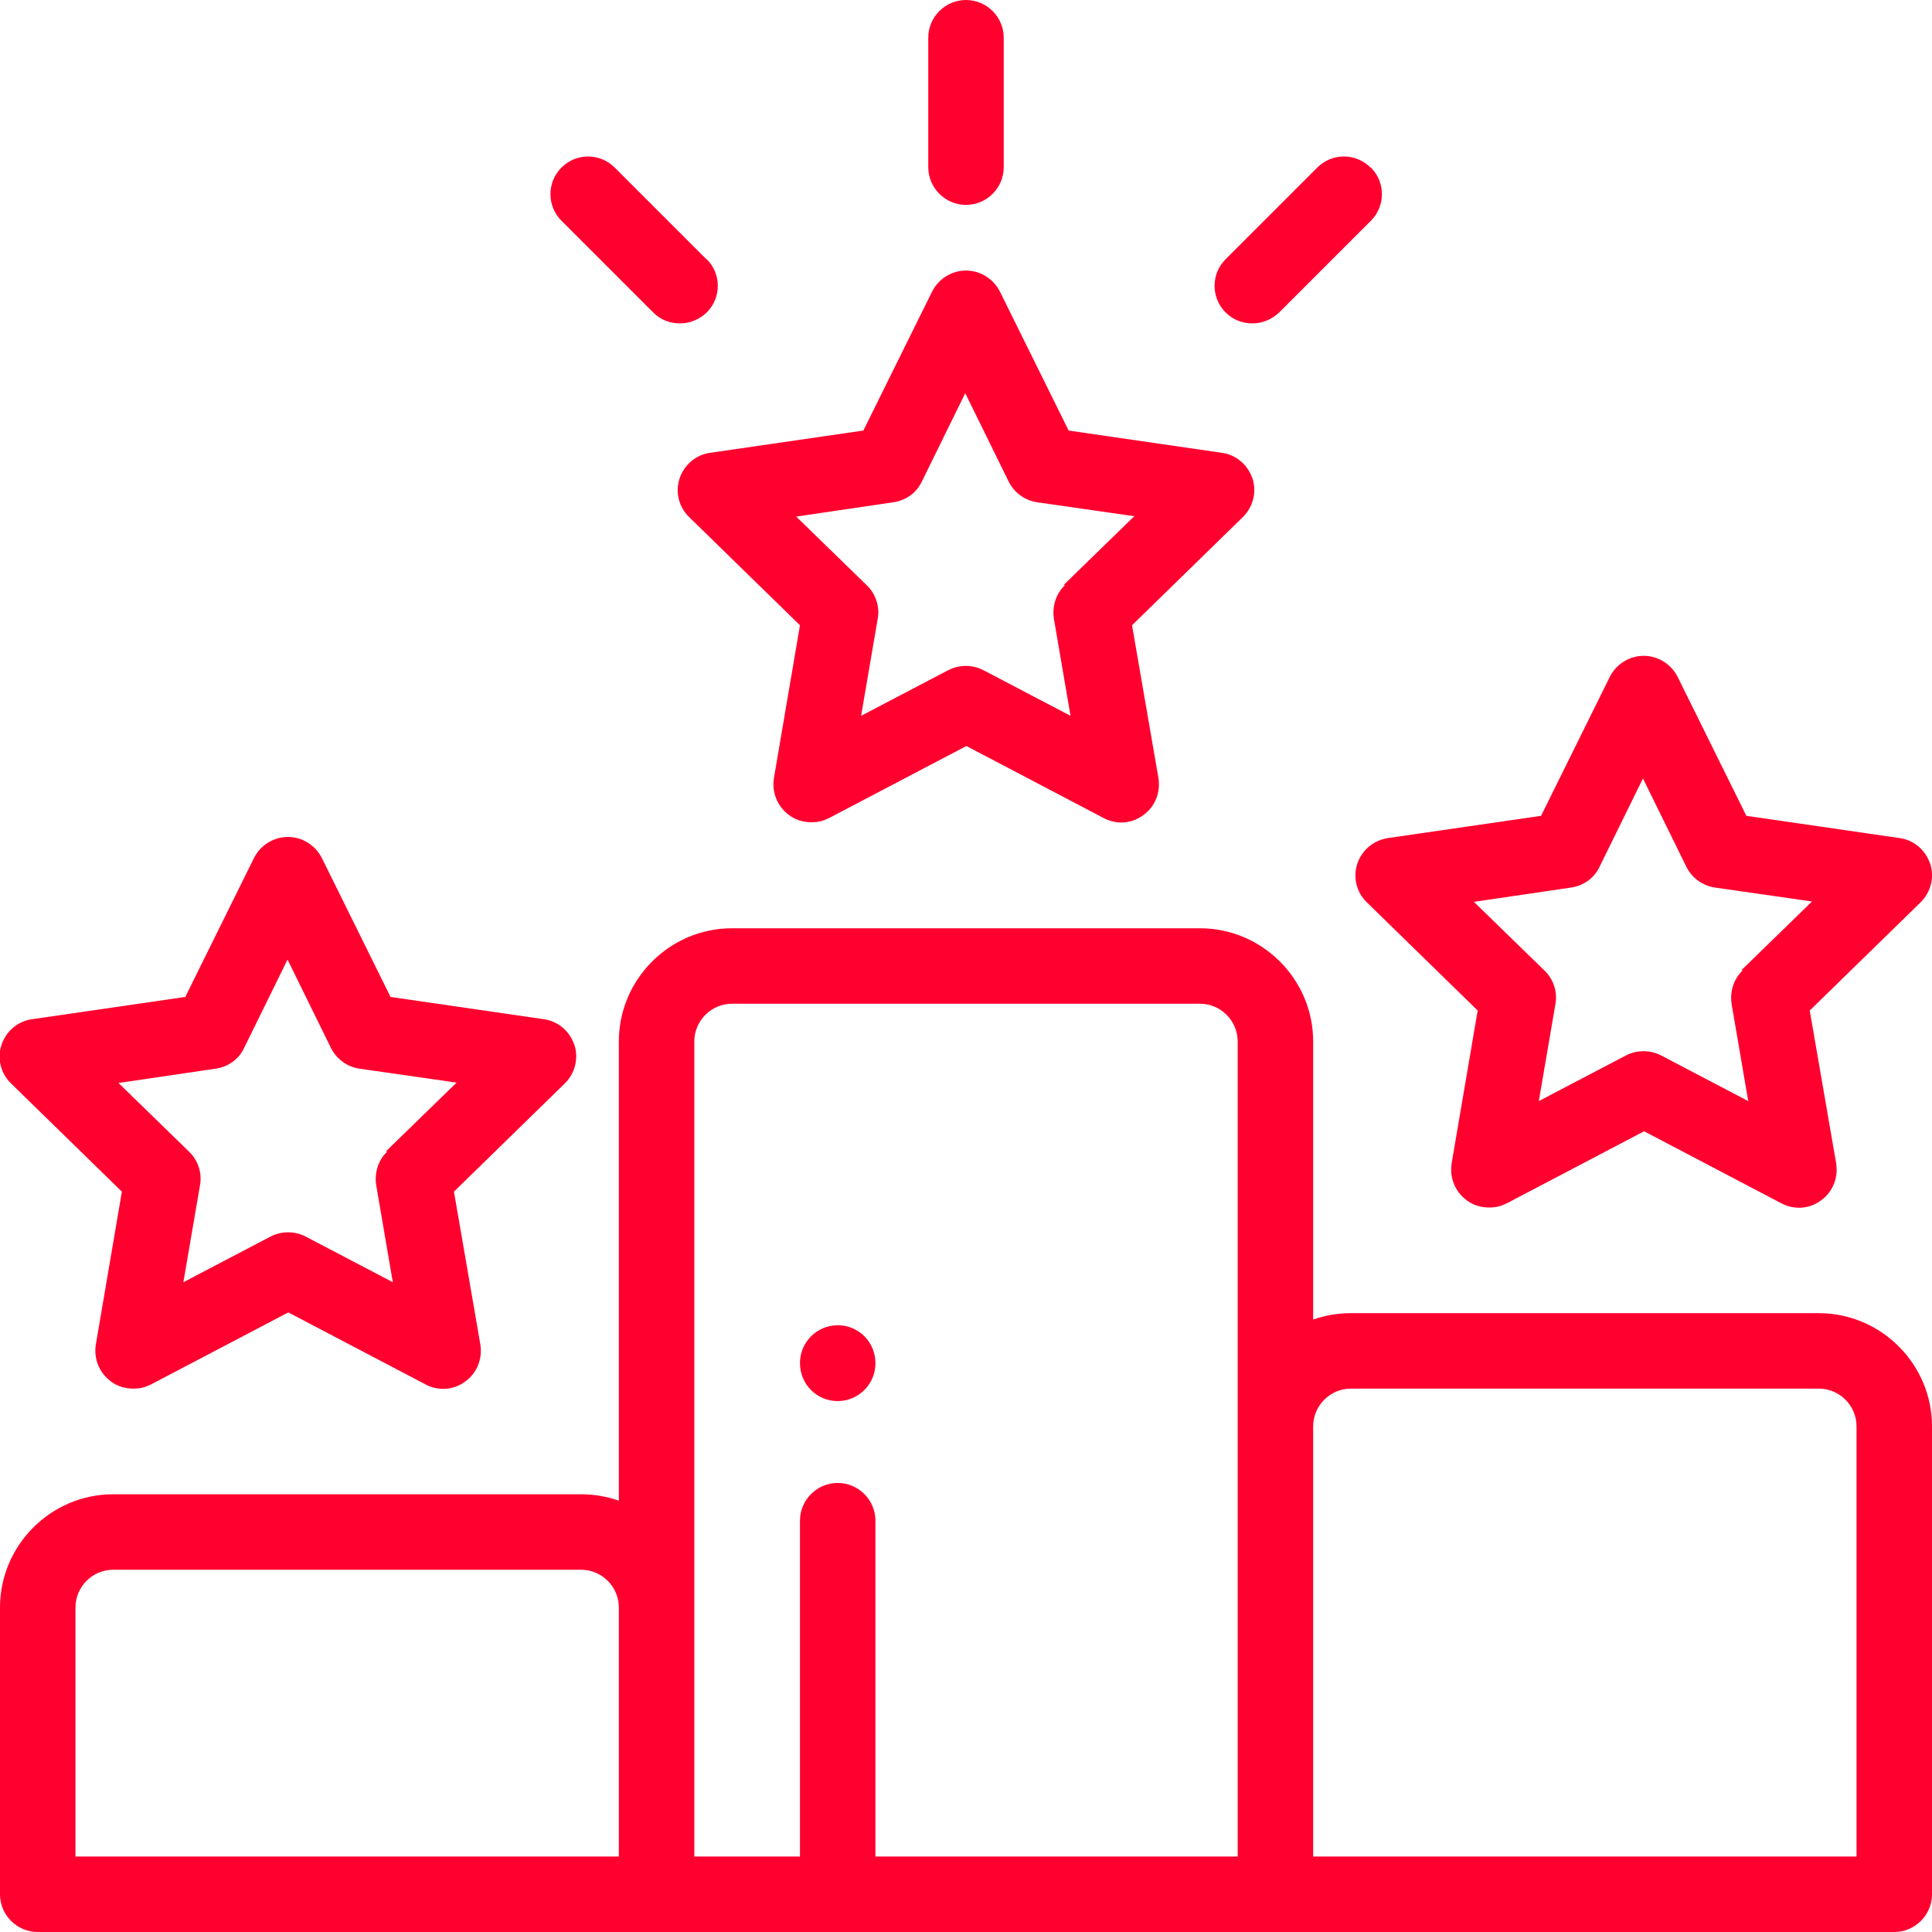
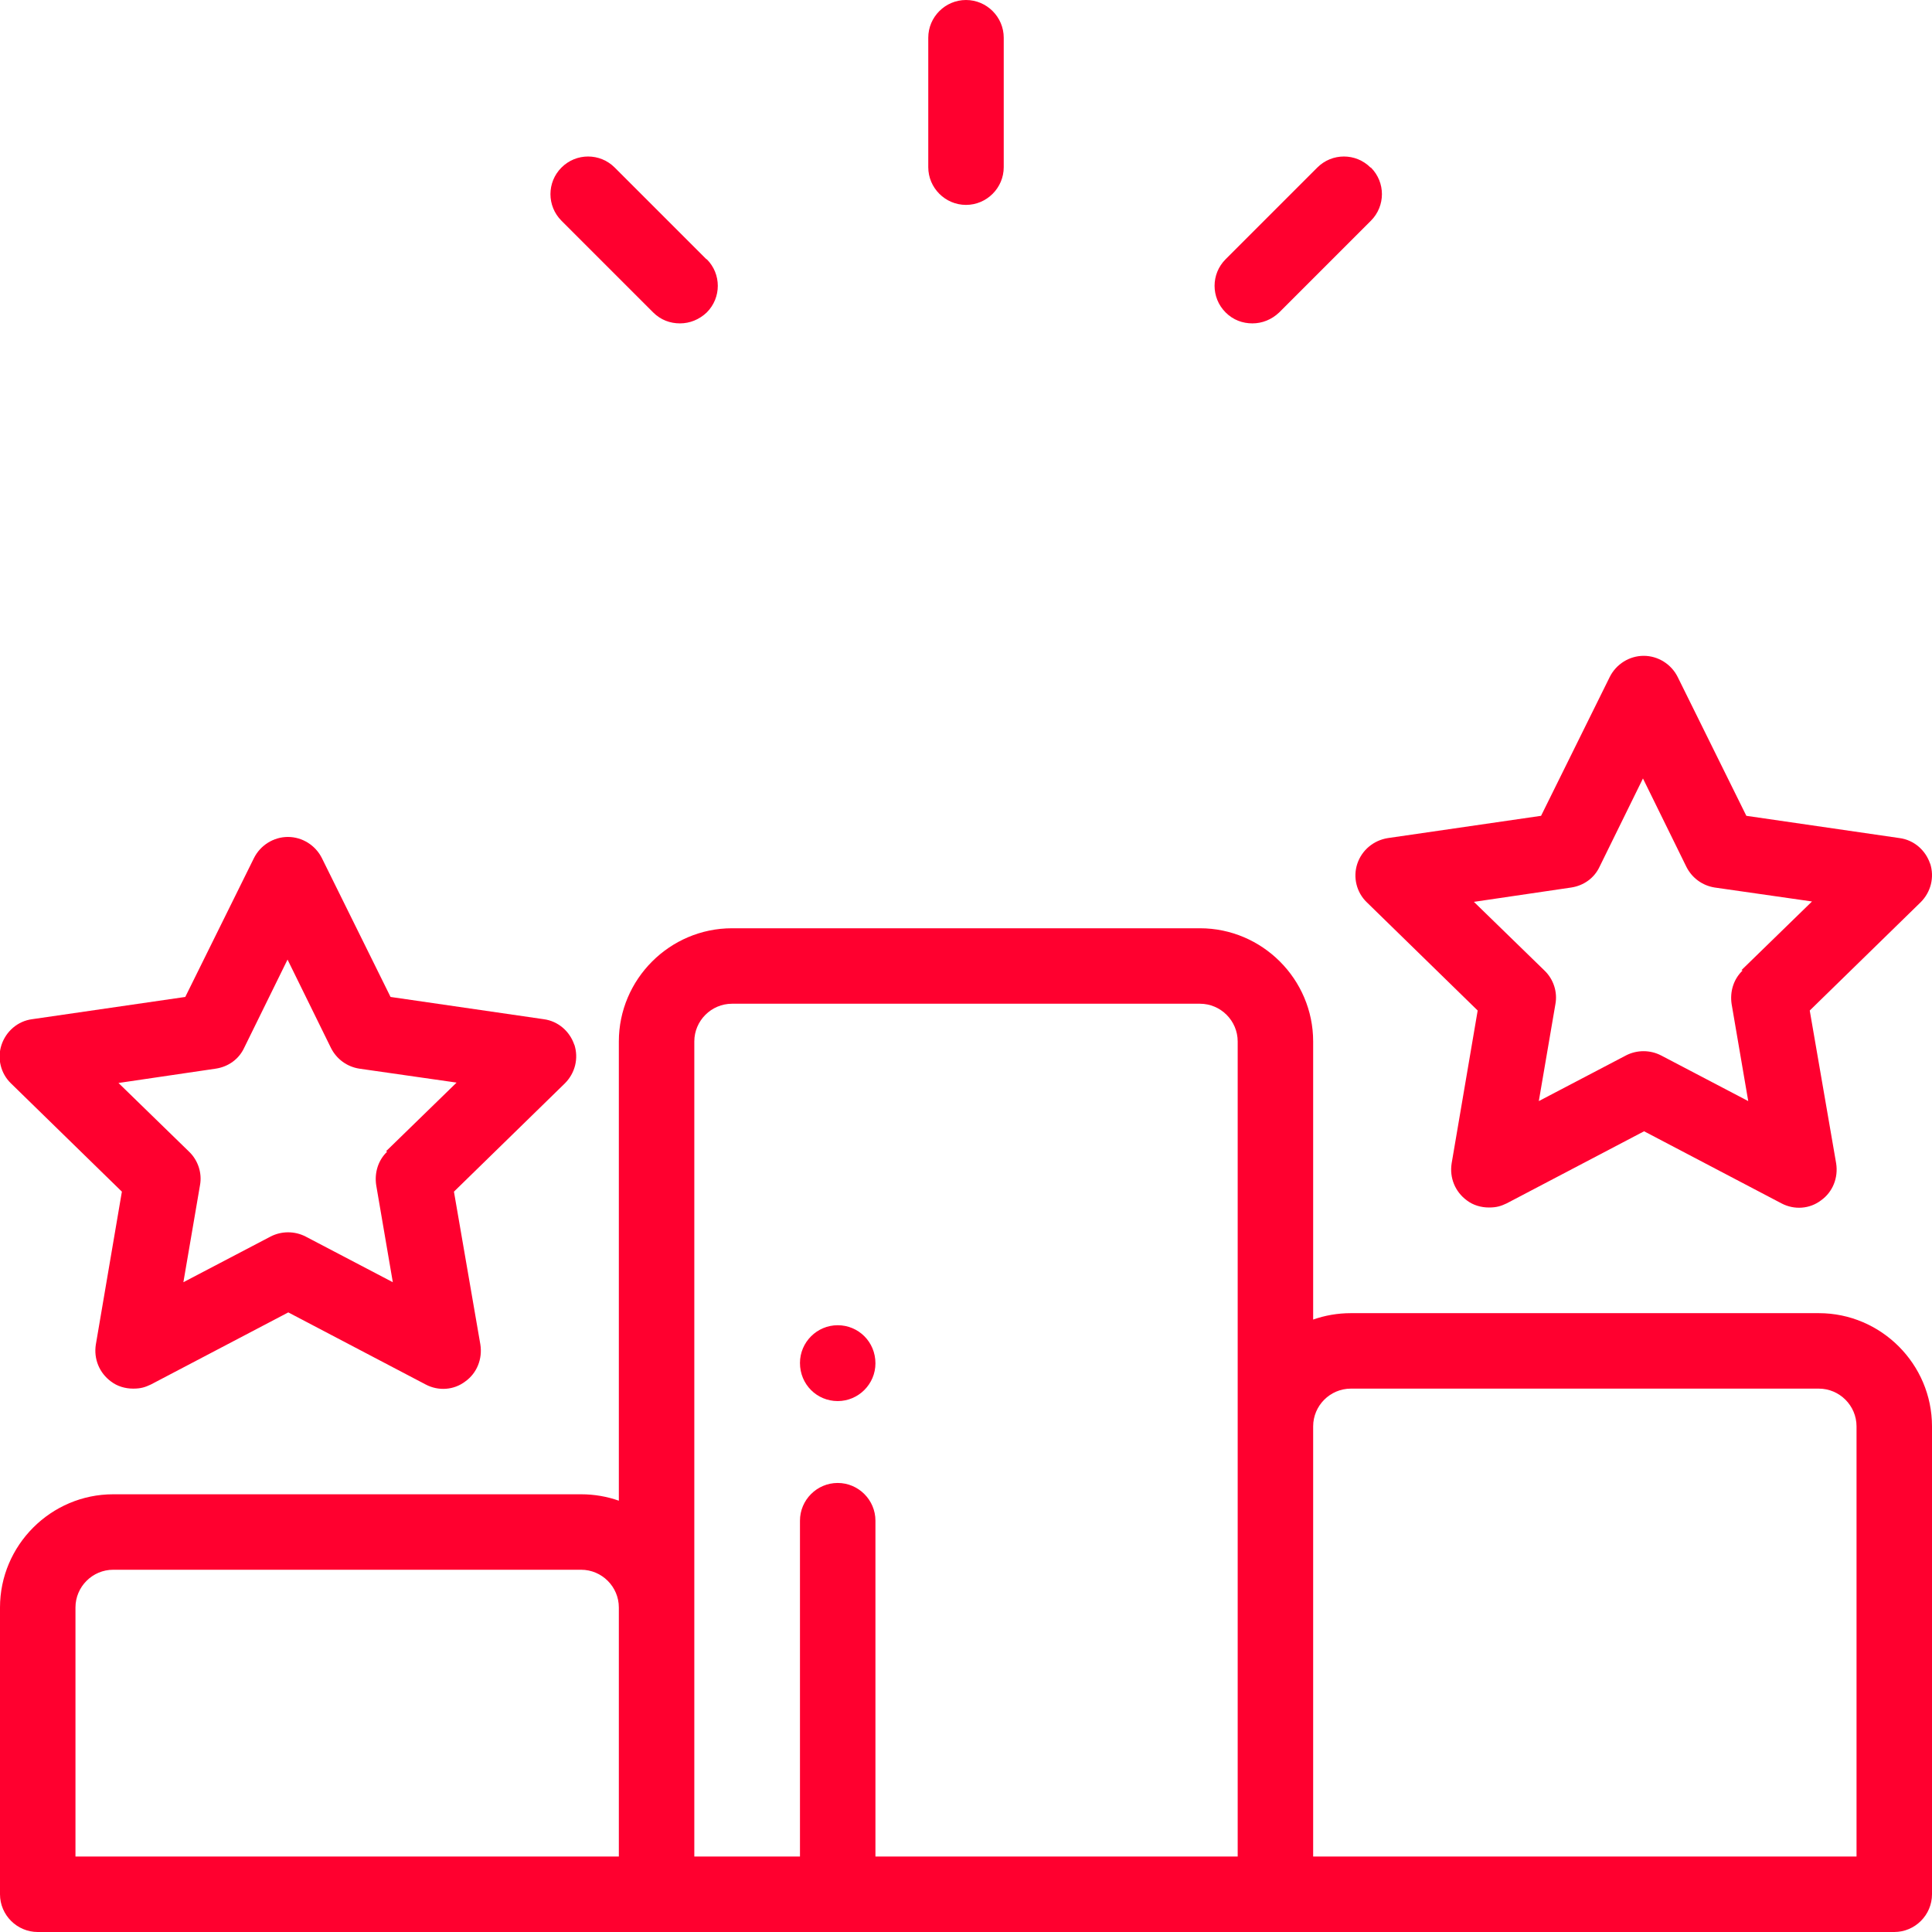
<svg xmlns="http://www.w3.org/2000/svg" id="Capa_1" data-name="Capa 1" version="1.1" width="512" height="512" viewBox="0 0 512 512">
  <path d="M482,348h-124c-3.5,0-6.9.6-10,1.7v-73.7c0-16.5-13.5-30-30-30h-124c-16.5,0-30,13.5-30,30v121.7c-3.1-1.1-6.5-1.7-10-1.7H30c-16.5,0-30,13.5-30,30v76c0,5.5,4.5,10,10,10h492c5.5,0,10-4.5,10-10v-124c0-16.5-13.5-30-30-30ZM164,492H20v-66c0-5.5,4.5-10,10-10h124c5.5,0,10,4.5,10,10v66ZM328,378v114h-96v-89c0-5.5-4.5-10-10-10s-10,4.5-10,10v89h-28v-216c0-5.5,4.5-10,10-10h124c5.5,0,10,4.5,10,10v102ZM492,492h-144v-114c0-5.5,4.5-10,10-10h124c5.5,0,10,4.5,10,10v114Z" fill="#ff002f" stroke-width="0" />
-   <path d="M331.9,126.8c-1.2-3.6-4.3-6.3-8.1-6.8l-40.6-5.9-18.2-36.8c-1.7-3.4-5.2-5.6-9-5.6h0c-3.8,0-7.3,2.2-9,5.6l-18.2,36.8-40.6,5.9c-3.8.5-6.9,3.2-8.1,6.8-1.2,3.6-.2,7.6,2.5,10.2l29.4,28.7-6.9,40.5c-.6,3.8.9,7.5,4,9.8,1.7,1.3,3.8,1.9,5.9,1.9s3.2-.4,4.7-1.1l36.4-19.1,36.4,19.1c3.4,1.8,7.5,1.5,10.5-.8,3.1-2.2,4.6-6,4-9.8l-7-40.5,29.4-28.7c2.7-2.7,3.7-6.6,2.5-10.3ZM282.2,155.1c-2.4,2.3-3.4,5.6-2.9,8.9l4.4,25.7-23.1-12.1c-2.9-1.5-6.4-1.5-9.3,0l-23.1,12.1,4.4-25.7c.6-3.2-.5-6.6-2.9-8.9l-18.7-18.2,25.8-3.8c3.3-.5,6.1-2.5,7.5-5.5l11.5-23.4,11.5,23.4c1.5,3,4.3,5,7.5,5.5l25.8,3.7-18.7,18.2Z" fill="#ff002f" stroke-width="0" />
  <path d="M511.5,228.9c-1.2-3.6-4.3-6.3-8.1-6.8l-40.6-5.9-18.2-36.8c-1.7-3.4-5.2-5.6-9-5.6h0c-3.8,0-7.3,2.2-9,5.6l-18.2,36.8-40.6,5.9c-3.8.6-6.9,3.2-8.1,6.8-1.2,3.6-.2,7.6,2.5,10.2l29.4,28.7-6.9,40.5c-.6,3.8.9,7.5,4,9.8,1.7,1.3,3.8,1.9,5.9,1.9s3.2-.4,4.7-1.1l36.4-19.1,36.4,19.1c3.4,1.8,7.5,1.5,10.5-.8,3.1-2.2,4.6-6,4-9.8l-7-40.5,29.4-28.7c2.7-2.7,3.7-6.6,2.5-10.3ZM461.8,257.2c-2.4,2.3-3.4,5.6-2.9,8.9l4.4,25.7-23.1-12.1c-2.9-1.5-6.4-1.5-9.3,0l-23.1,12.1,4.4-25.7c.6-3.2-.5-6.6-2.9-8.9l-18.7-18.2,25.8-3.8c3.3-.5,6.1-2.5,7.5-5.5l11.5-23.4,11.5,23.4c1.5,3,4.3,5,7.5,5.5l25.8,3.7-18.7,18.2Z" fill="#ff002f" stroke-width="0" />
  <path d="M152.2,276.9c-1.2-3.6-4.3-6.3-8.1-6.8l-40.6-5.9-18.2-36.8c-1.7-3.4-5.2-5.6-9-5.6h0c-3.8,0-7.3,2.2-9,5.6l-18.2,36.8-40.6,5.9c-3.8.5-6.9,3.2-8.1,6.8-1.2,3.6-.2,7.6,2.5,10.2l29.4,28.7-6.9,40.5c-.6,3.8.9,7.5,4,9.8,1.7,1.3,3.8,1.9,5.9,1.9s3.2-.4,4.7-1.1l36.4-19.1,36.4,19.1c3.4,1.8,7.5,1.5,10.5-.8,3.1-2.2,4.6-6,4-9.8l-7-40.5,29.4-28.7c2.7-2.7,3.7-6.6,2.5-10.3ZM102.6,305.2c-2.4,2.3-3.4,5.6-2.9,8.9l4.4,25.7-23.1-12.1c-2.9-1.5-6.4-1.5-9.3,0l-23.1,12.1,4.4-25.7c.6-3.2-.5-6.6-2.9-8.9l-18.7-18.2,25.8-3.8c3.3-.5,6.1-2.5,7.5-5.5l11.5-23.4,11.5,23.4c1.5,3,4.3,5,7.5,5.5l25.8,3.7-18.7,18.2Z" fill="#ff002f" stroke-width="0" />
  <path d="M256,0C250.5,0,246,4.5,246,10v34.3c0,5.5,4.5,10,10,10s10-4.5,10-10V10C266,4.5,261.5,0,256,0Z" fill="#ff002f" stroke-width="0" />
  <path d="M363.2,44.4c-3.9-3.9-10.2-3.9-14.1,0l-24.3,24.3c-3.9,3.9-3.9,10.2,0,14.1,2,2,4.5,2.9,7.1,2.9s5.1-1,7.1-2.9l24.3-24.3c3.9-3.9,3.9-10.2,0-14.1Z" fill="#ff002f" stroke-width="0" />
  <path d="M187.2,68.7l-24.3-24.3c-3.9-3.9-10.2-3.9-14.1,0-3.9,3.9-3.9,10.2,0,14.1l24.3,24.3c2,2,4.5,2.9,7.1,2.9s5.1-1,7.1-2.9c3.9-3.9,3.9-10.2,0-14.1Z" fill="#ff002f" stroke-width="0" />
  <path d="M222,351.2c-5.5,0-10,4.5-10,10h0c0,5.7,4.5,10.1,10,10.1s10-4.5,10-10h0c0-5.7-4.5-10.1-10-10.1Z" fill="#ff002f" stroke-width="0" />
</svg>